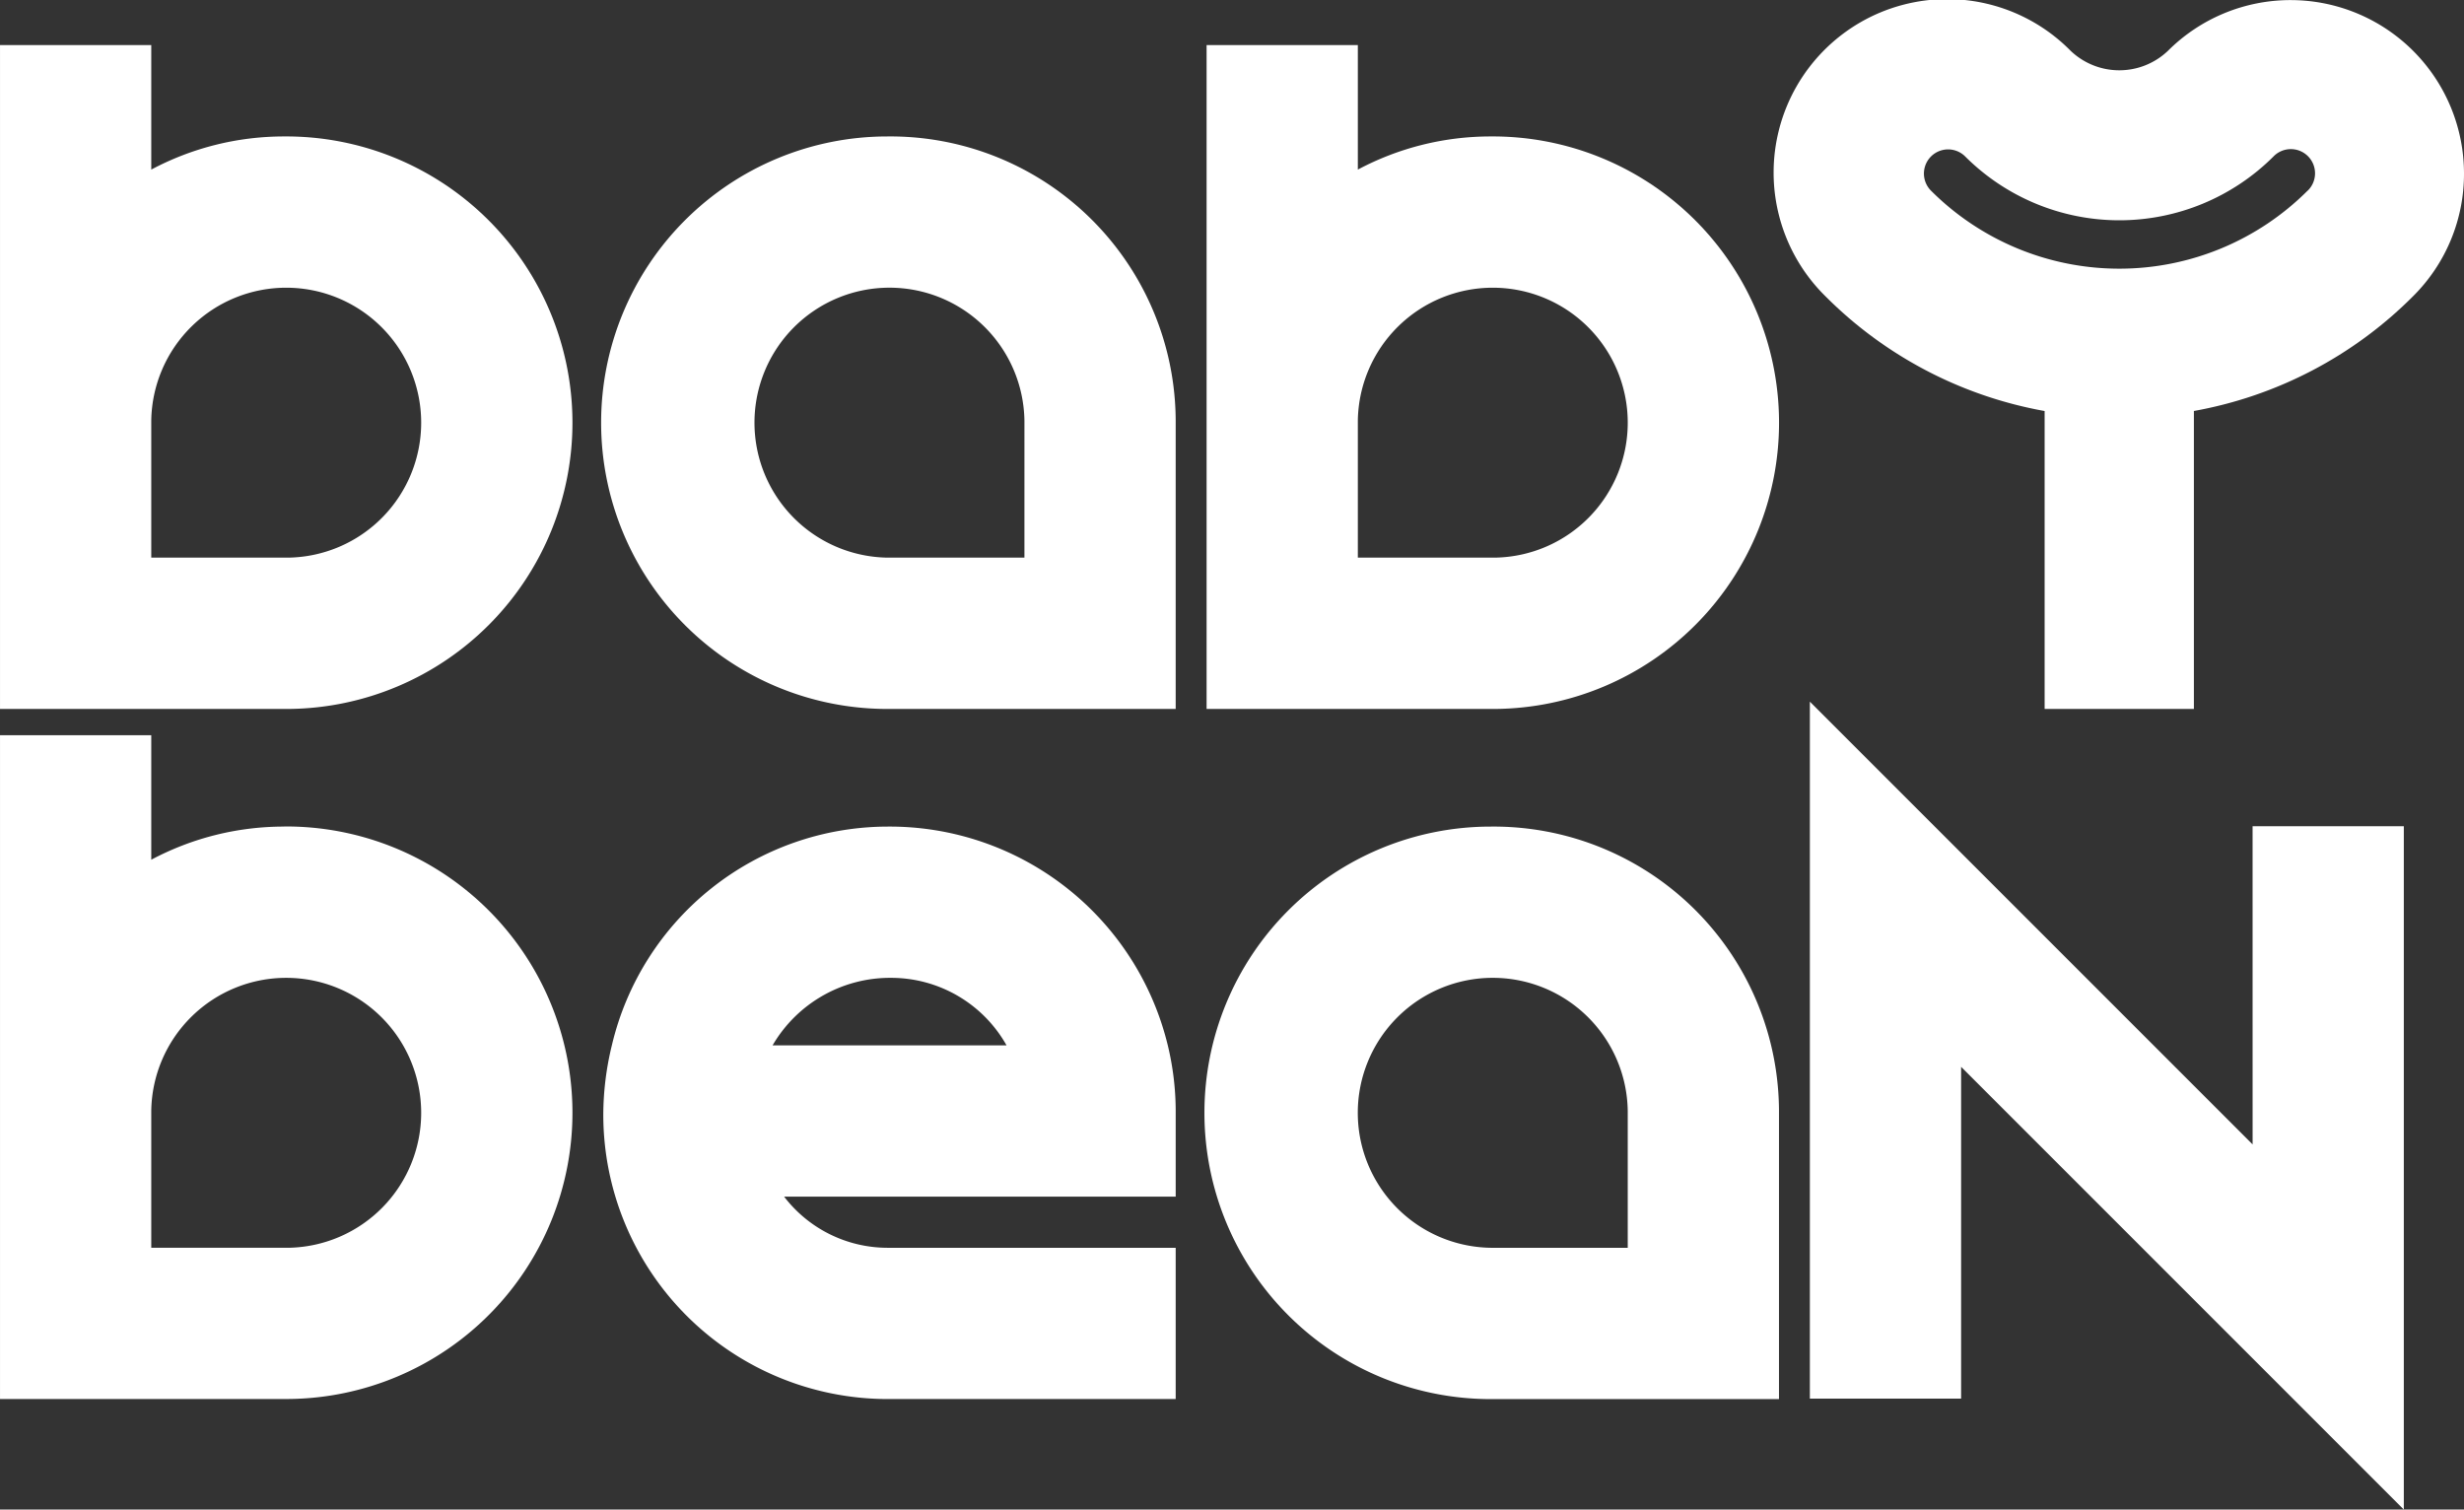
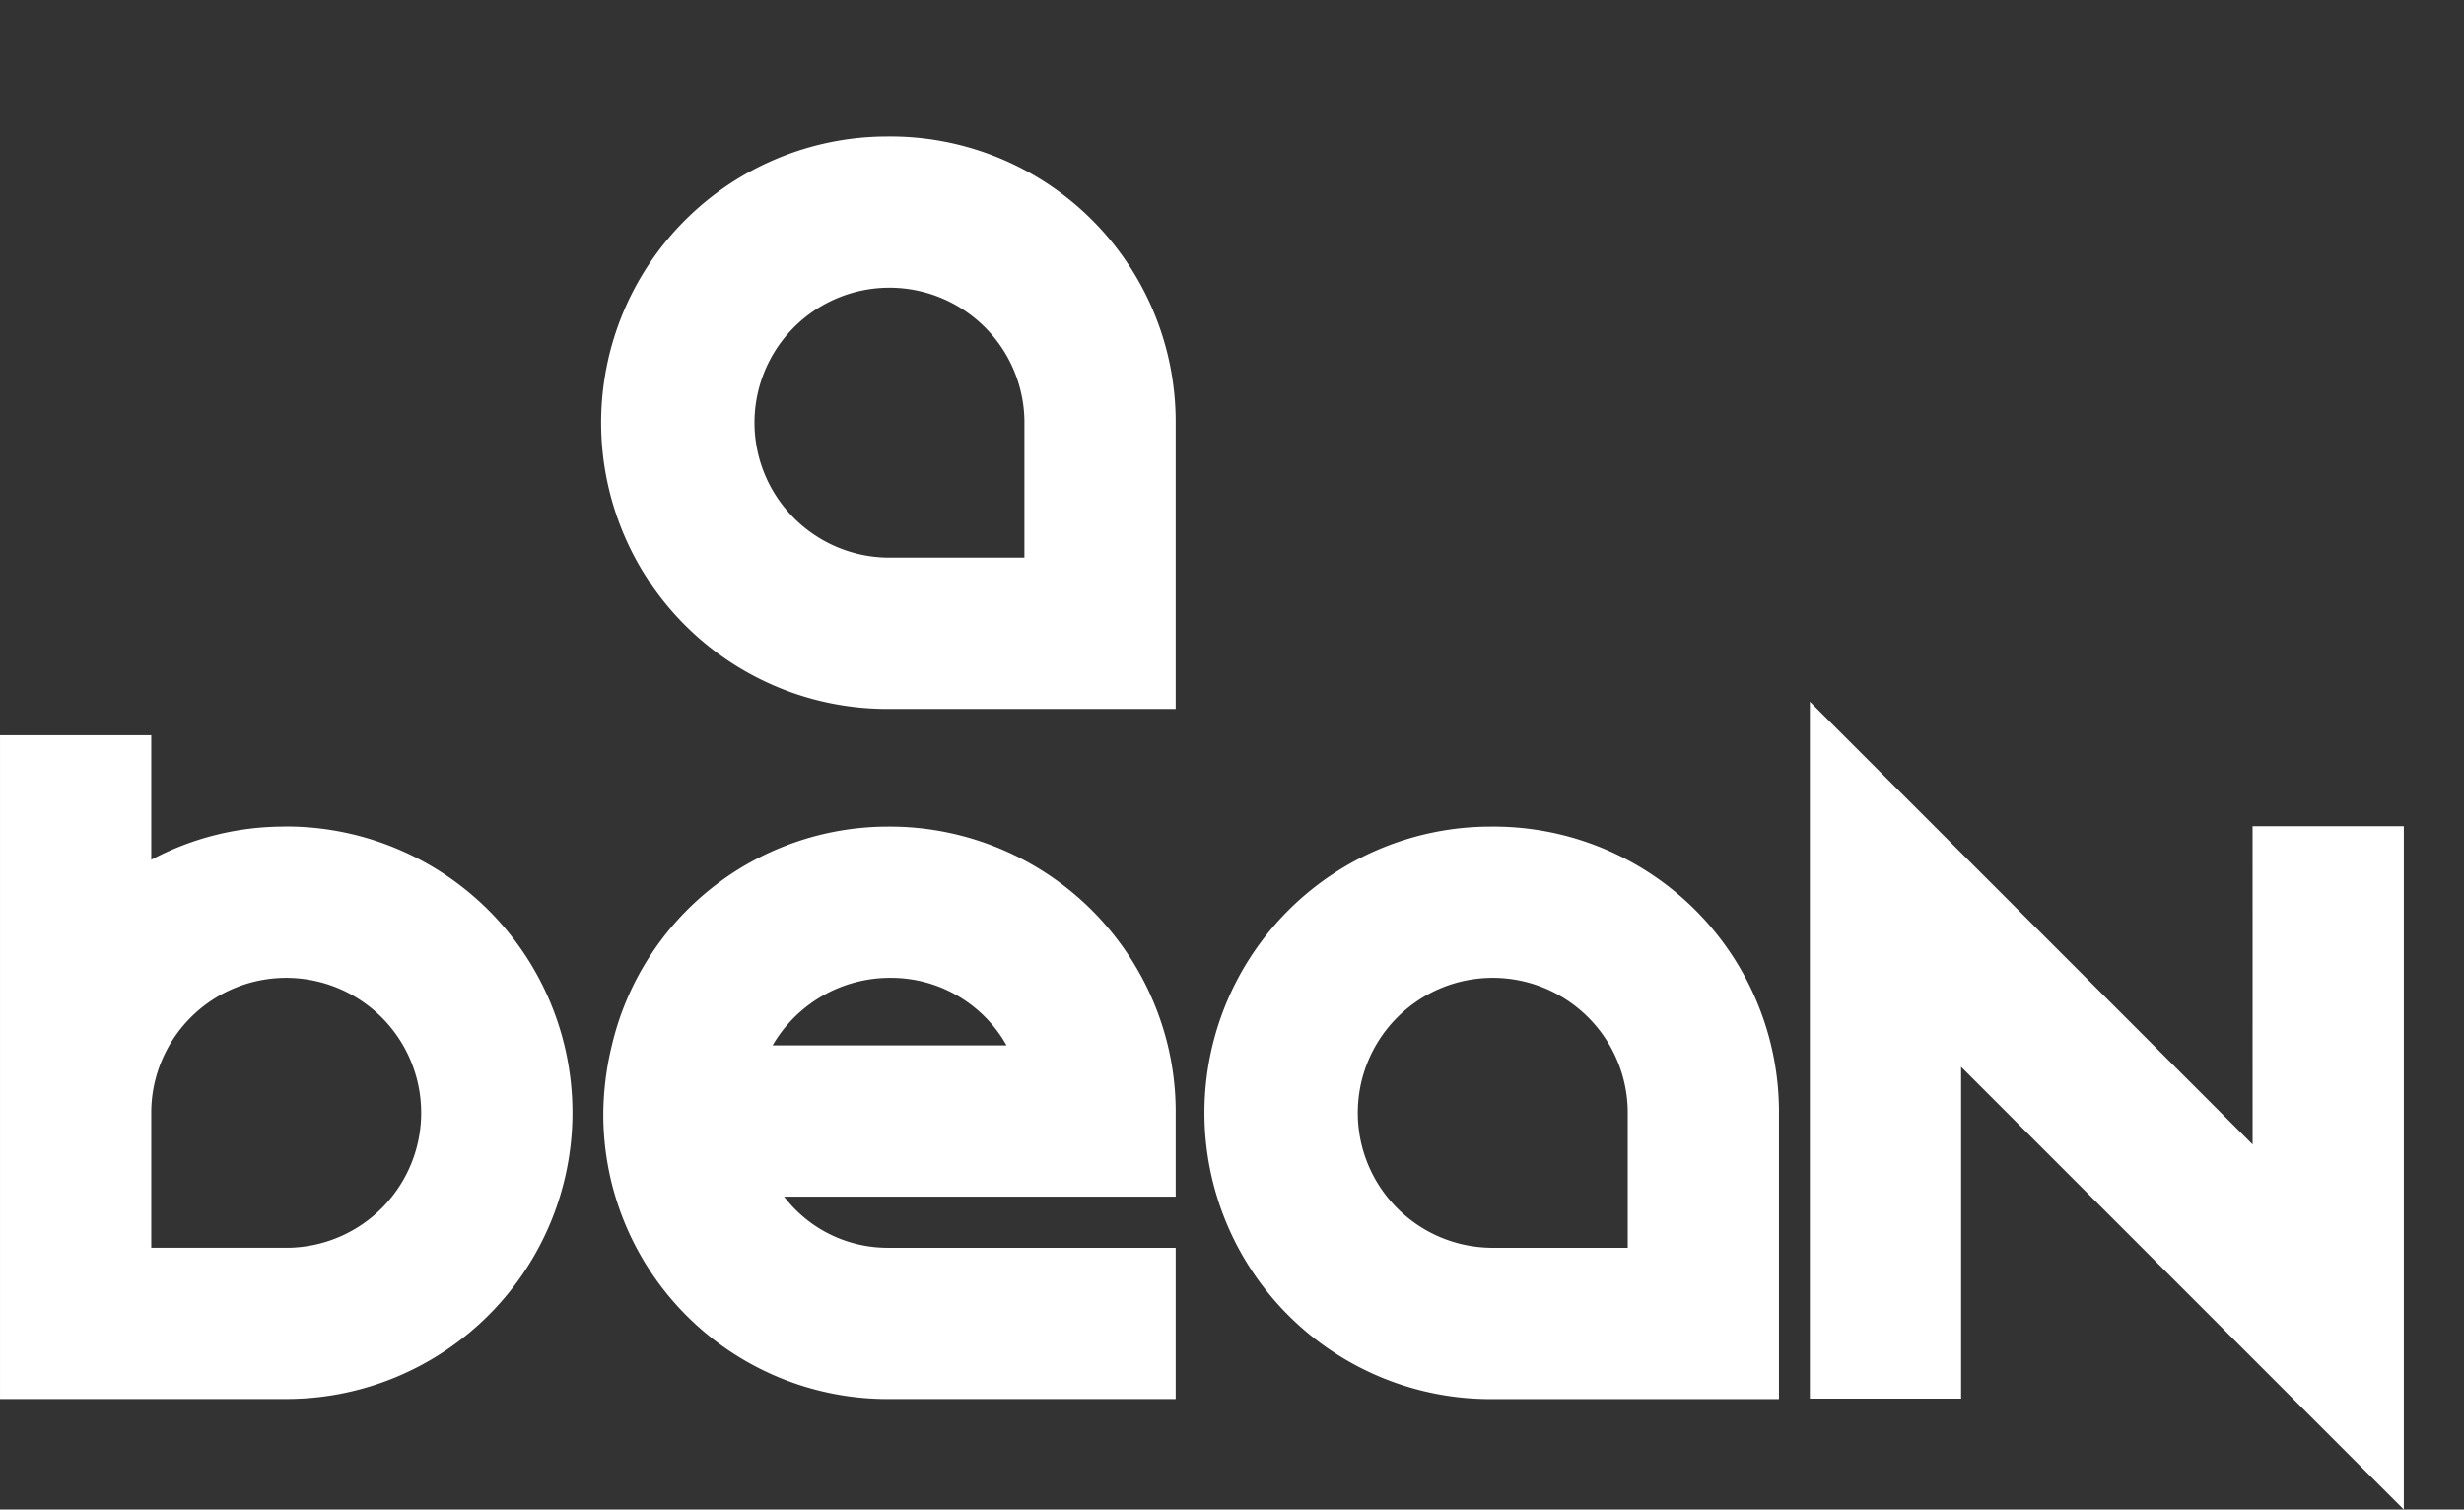
<svg xmlns="http://www.w3.org/2000/svg" width="162.263" height="99.406" viewBox="0 0 162.263 99.406">
  <rect x="0" y="0" width="162.263" height="99.406" fill="#333333" stroke="none" />
  <defs>
    <style>.a{fill:#fff;}</style>
  </defs>
  <g transform="translate(-657.973 -354.971)">
    <path class="a" d="M824.579,557.6a18.691,18.691,0,0,0-18.144,14.407,19.458,19.458,0,0,0-.563,4.58,18.734,18.734,0,0,0,18.707,18.709h18.987v-9.96H824.579a8.591,8.591,0,0,1-6.8-3.369h25.788v-5.658a18.6,18.6,0,0,0-.52-4.3A18.844,18.844,0,0,0,824.579,557.6Zm-7.559,14.407a8.951,8.951,0,0,1,7.838-4.447,8.718,8.718,0,0,1,7.57,4.447Z" transform="translate(-108.17 -148.197)" />
    <path class="a" d="M824.579,388.42a18.848,18.848,0,0,0,0,37.7h18.987V407.129A18.79,18.79,0,0,0,824.579,388.42Zm9.026,27.736h-9.026a8.889,8.889,0,1,1,9.026-9.026Z" transform="translate(-108.17 -24.464)" />
    <path class="a" d="M972.478,557.6a18.848,18.848,0,0,0,0,37.7h18.986V576.308A18.79,18.79,0,0,0,972.478,557.6Zm9.026,27.736h-9.026a8.889,8.889,0,1,1,9.026-9.026Z" transform="translate(-216.339 -148.197)" />
-     <path class="a" d="M972.478,372.027a18.584,18.584,0,0,0-8.748,2.183v-8.2h-9.96v43.717h18.987a18.848,18.848,0,0,0-.279-37.7Zm.279,27.736H963.73v-9.026a8.888,8.888,0,1,1,9.027,9.026Z" transform="translate(-216.339 -8.071)" />
-     <path class="a" d="M676.681,372.027a18.583,18.583,0,0,0-8.747,2.183v-8.2h-9.96v43.717H676.96a18.848,18.848,0,0,0-.279-37.7Zm.279,27.736h-9.026v-9.026a8.888,8.888,0,1,1,9.026,9.026Z" transform="translate(0 -8.071)" />
    <path class="a" d="M676.681,541.206a18.58,18.58,0,0,0-8.747,2.183v-8.2h-9.96V578.9H676.96a18.848,18.848,0,0,0-.279-37.7Zm.279,27.736h-9.026v-9.026a8.888,8.888,0,1,1,9.026,9.026Z" transform="translate(0 -131.804)" />
    <path class="a" d="M1130.823,556.143l-20.956-20.956-8.2-8.2v45.894h9.96V551.033l29.154,29.154v-45h-9.96Z" transform="translate(-324.508 -125.81)" />
-     <path class="a" d="M1138.416,366.4a11.424,11.424,0,0,0-19.5-8.079,4.644,4.644,0,0,1-6.4,0,11.424,11.424,0,1,0-16.156,16.155,27.144,27.144,0,0,0,14.439,7.561v19.618h9.83V382.034a27.142,27.142,0,0,0,14.436-7.559A11.35,11.35,0,0,0,1138.416,366.4Zm-10.3,1.127a17.537,17.537,0,0,1-24.8,0,1.592,1.592,0,1,1,2.253-2.251,14.362,14.362,0,0,0,20.3,0,1.593,1.593,0,1,1,2.25,2.255Z" transform="translate(-318.18)" />
  </g>
</svg>